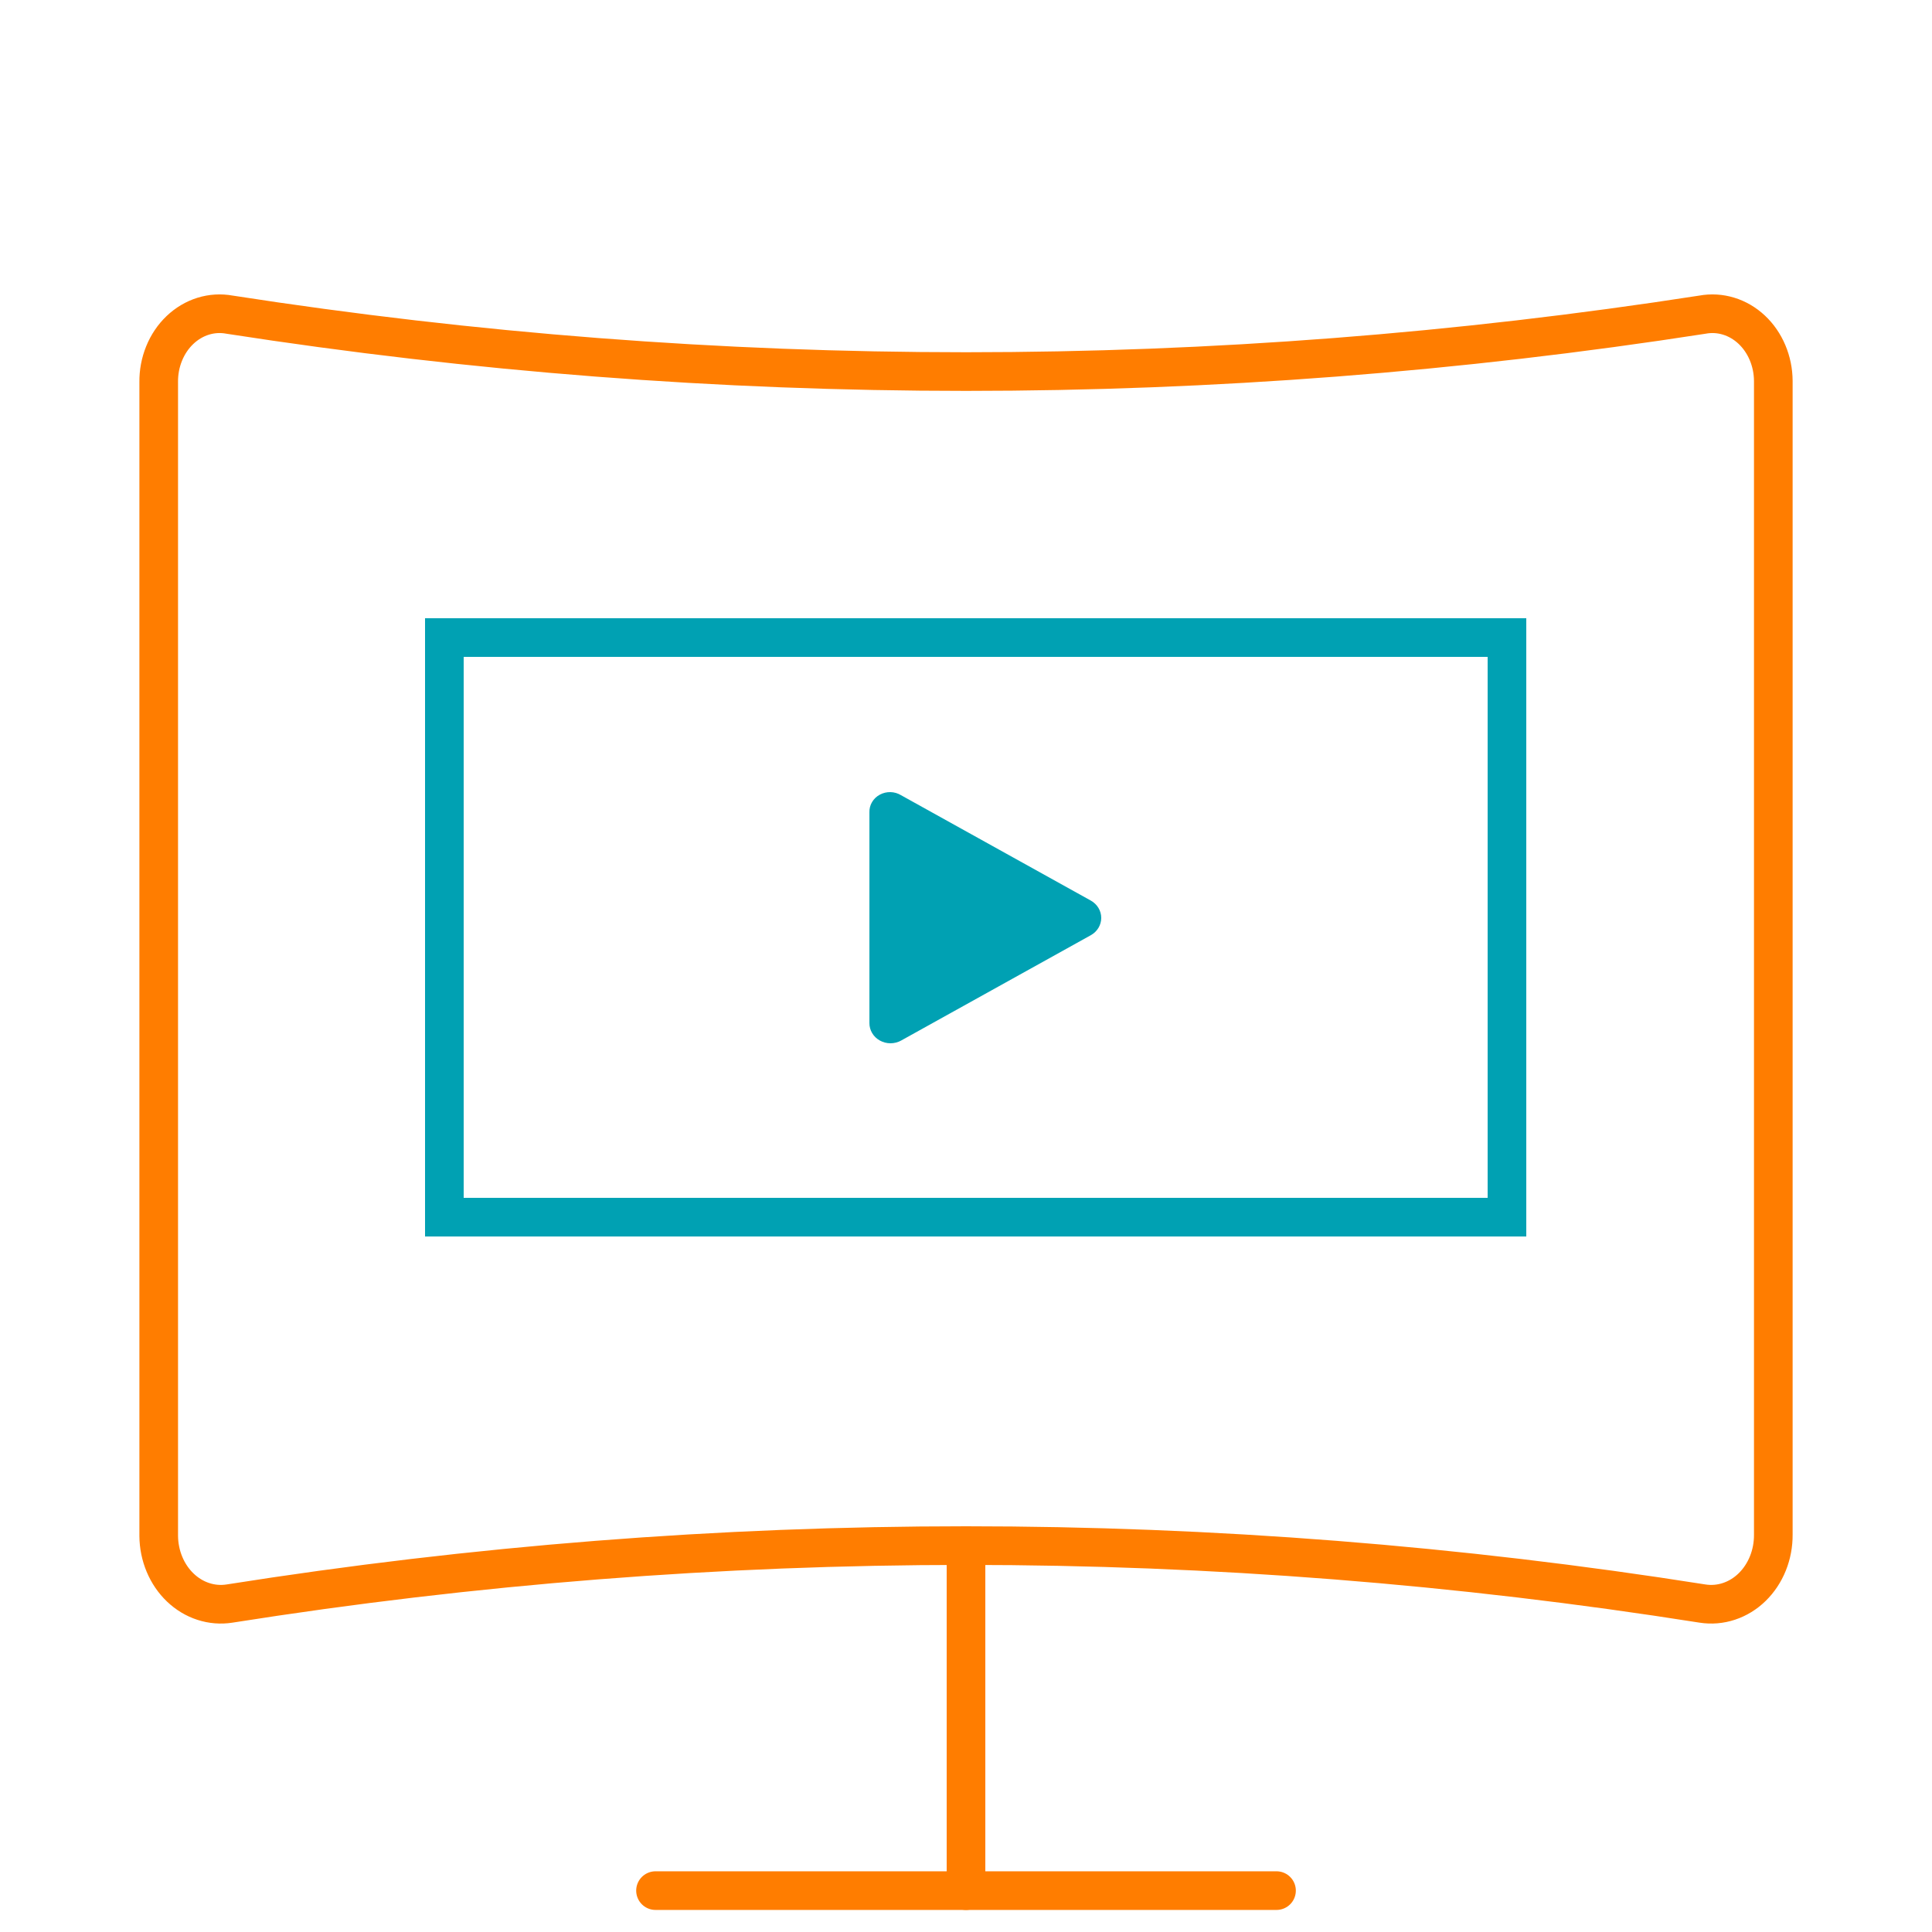
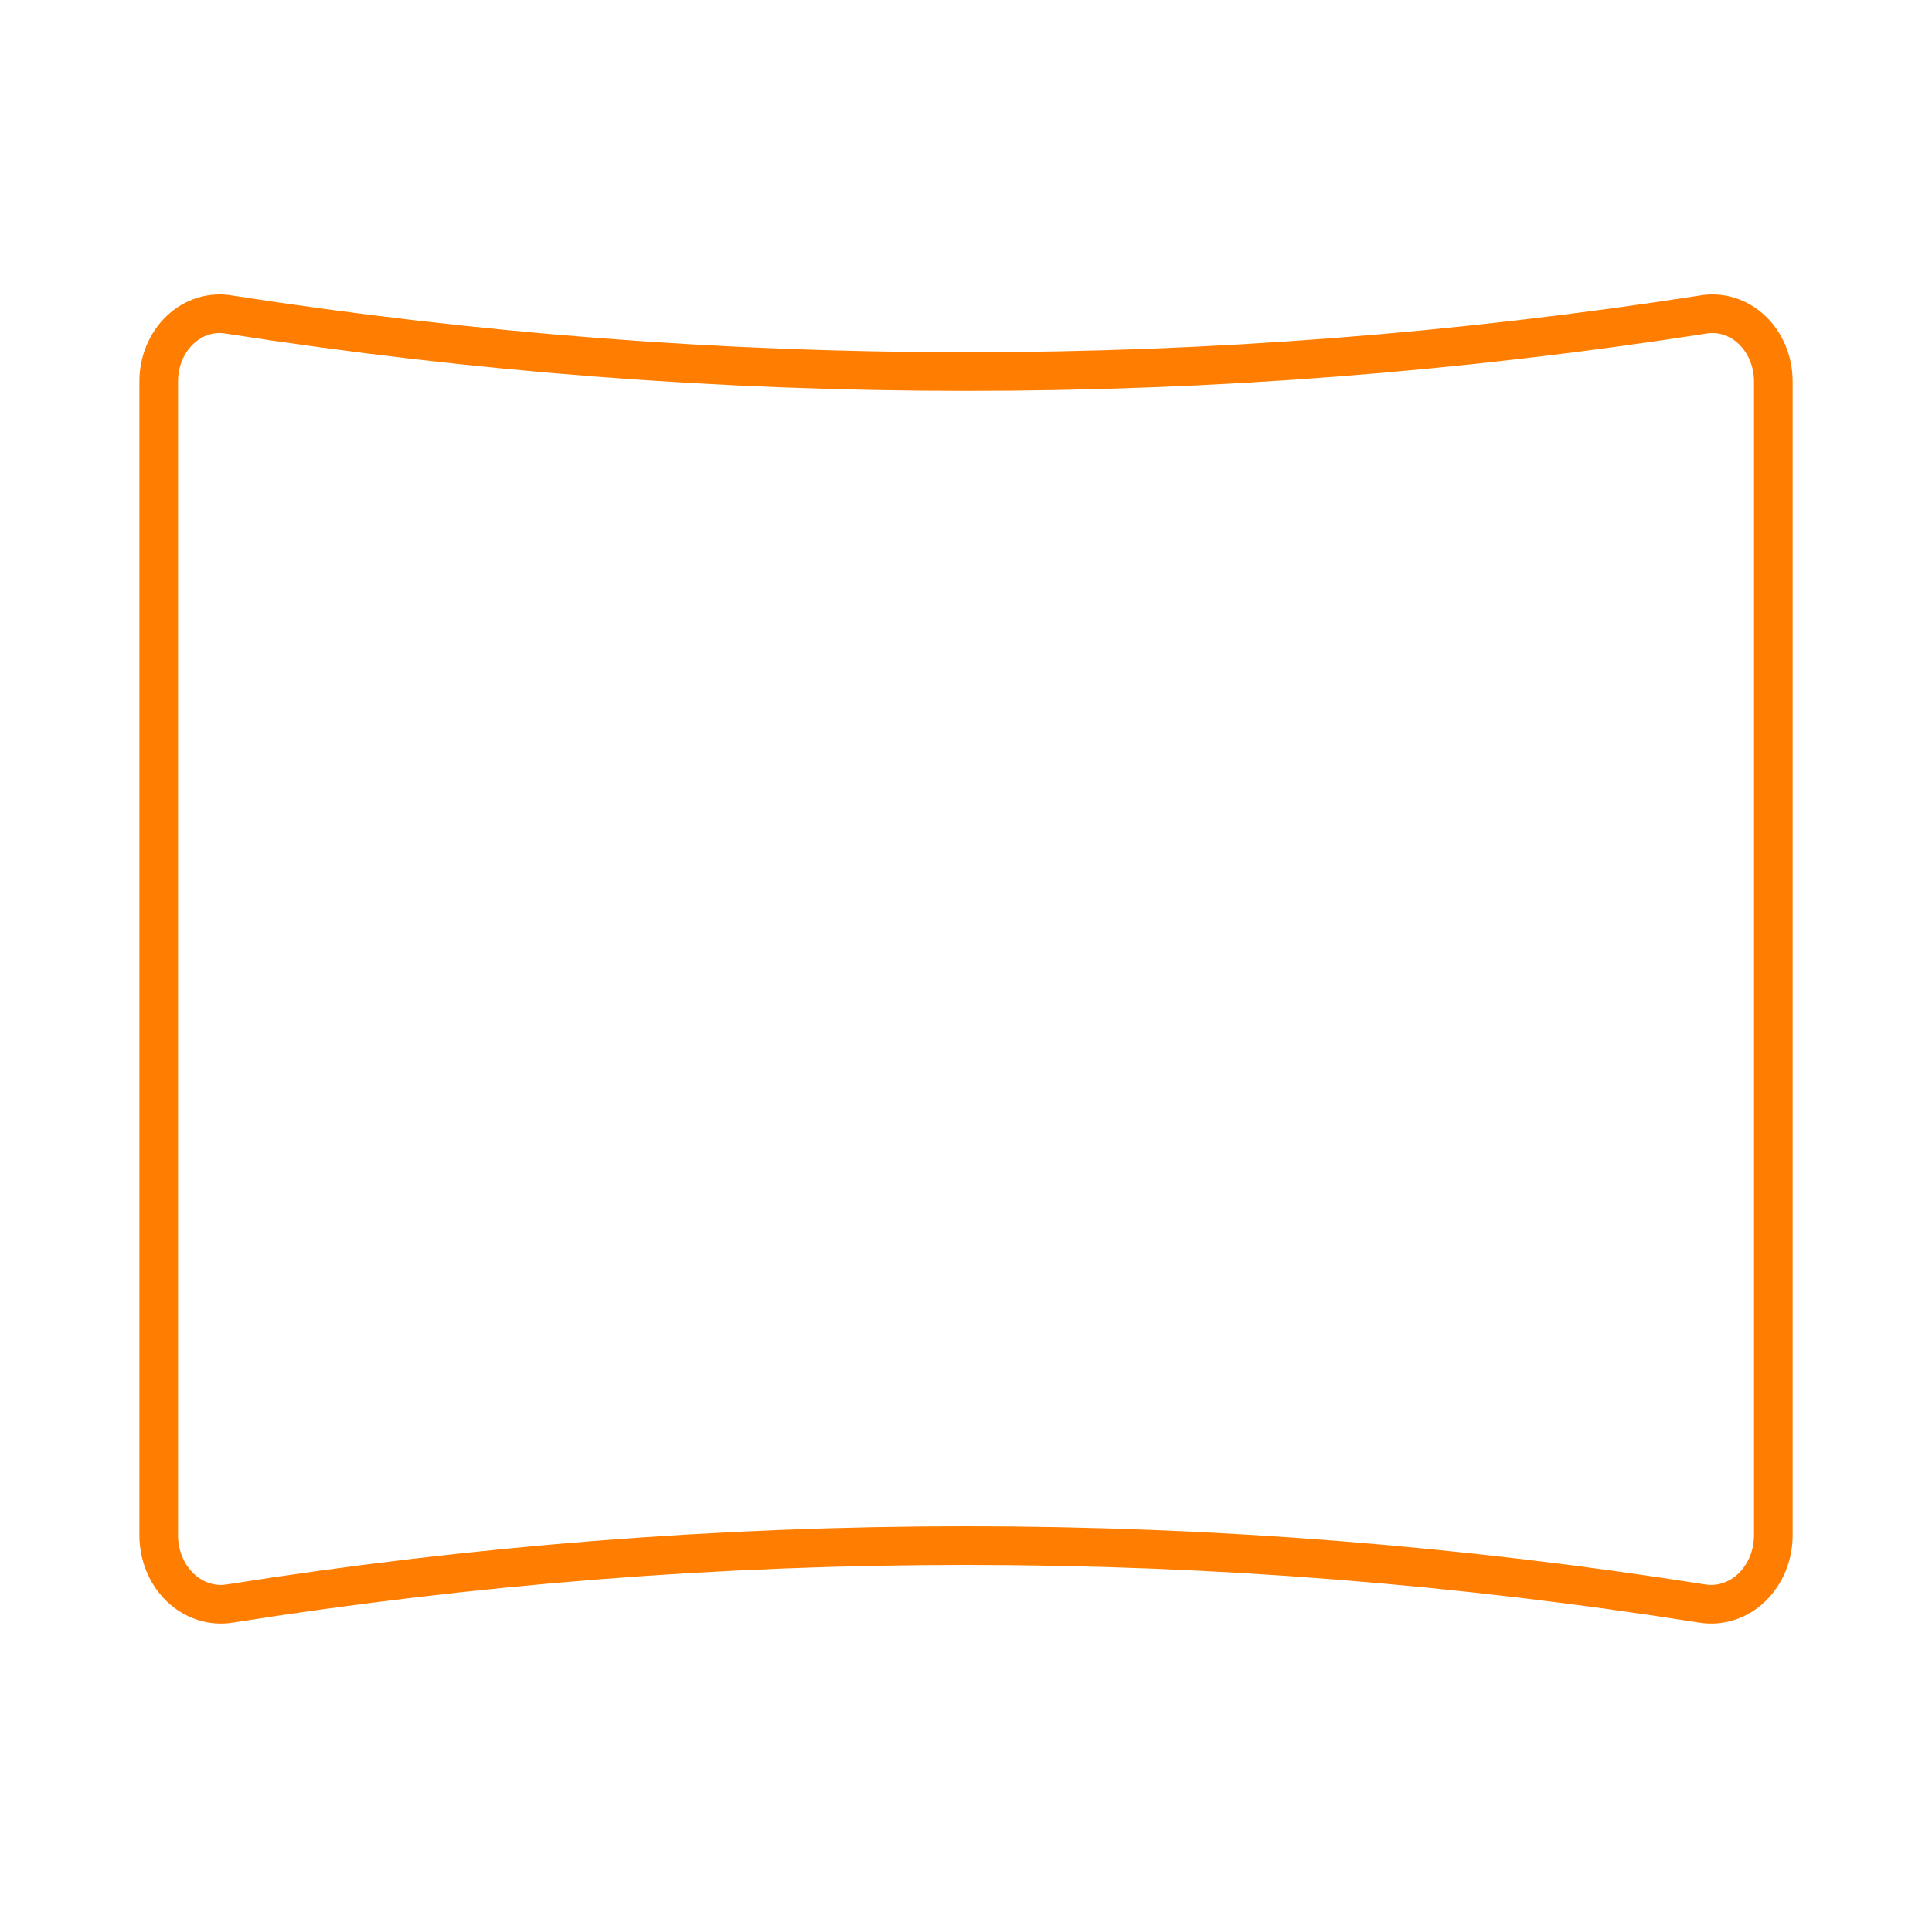
<svg xmlns="http://www.w3.org/2000/svg" width="100" height="100" viewBox="0 0 100 100" fill="none">
  <path d="M88.122 83C62.835 79 37.166 79 11.879 83C11.426 83.071 10.965 83.034 10.526 82.891C10.087 82.749 9.68 82.503 9.333 82.172C8.986 81.841 8.707 81.431 8.514 80.97C8.321 80.509 8.219 80.008 8.215 79.5V19.786C8.208 19.274 8.303 18.767 8.493 18.3C8.682 17.833 8.961 17.418 9.311 17.084C9.66 16.751 10.071 16.506 10.515 16.368C10.959 16.23 11.424 16.202 11.879 16.286C37.17 20.214 62.83 20.214 88.122 16.286C88.571 16.203 89.031 16.23 89.47 16.364C89.909 16.497 90.317 16.736 90.665 17.061C91.013 17.387 91.294 17.793 91.487 18.251C91.681 18.709 91.783 19.208 91.786 19.714V79.428C91.79 79.943 91.695 80.452 91.506 80.921C91.317 81.391 91.039 81.809 90.691 82.149C90.344 82.488 89.934 82.739 89.49 82.886C89.047 83.033 88.58 83.072 88.122 83V83Z" stroke="#FF7D00" stroke-width="2" stroke-linecap="round" stroke-linejoin="round" />
-   <path d="M50 80V97.858" stroke="#FF7D00" stroke-width="2" stroke-linecap="round" stroke-linejoin="round" />
-   <path d="M33.929 97.858H66.072" stroke="#FF7D00" stroke-width="2" stroke-linecap="round" stroke-linejoin="round" />
  <g clip-path="url(#clip0_13668_1172)">
    <rect x="23" y="33" width="55" height="30" stroke="#00A1B3" stroke-width="2" />
-     <path d="M45.001 52.952V42.043C44.995 41.859 45.042 41.676 45.137 41.516C45.232 41.355 45.371 41.222 45.539 41.132C45.708 41.041 45.899 40.995 46.093 41C46.286 41.005 46.475 41.06 46.638 41.16L56.461 46.614C56.625 46.706 56.761 46.837 56.856 46.994C56.95 47.151 57 47.329 57 47.51C57 47.691 56.95 47.869 56.856 48.026C56.761 48.184 56.625 48.315 56.461 48.406L46.638 53.861C46.471 53.952 46.282 54 46.09 54C45.897 54 45.708 53.951 45.542 53.858C45.376 53.766 45.238 53.634 45.143 53.474C45.048 53.315 44.999 53.135 45.001 52.952Z" fill="#00A1B3" />
  </g>
  <defs>
    <clipPath id="clip0_13668_1172">
-       <rect width="57" height="32" fill="white" transform="translate(22 32)" />
-     </clipPath>
+       </clipPath>
  </defs>
</svg>